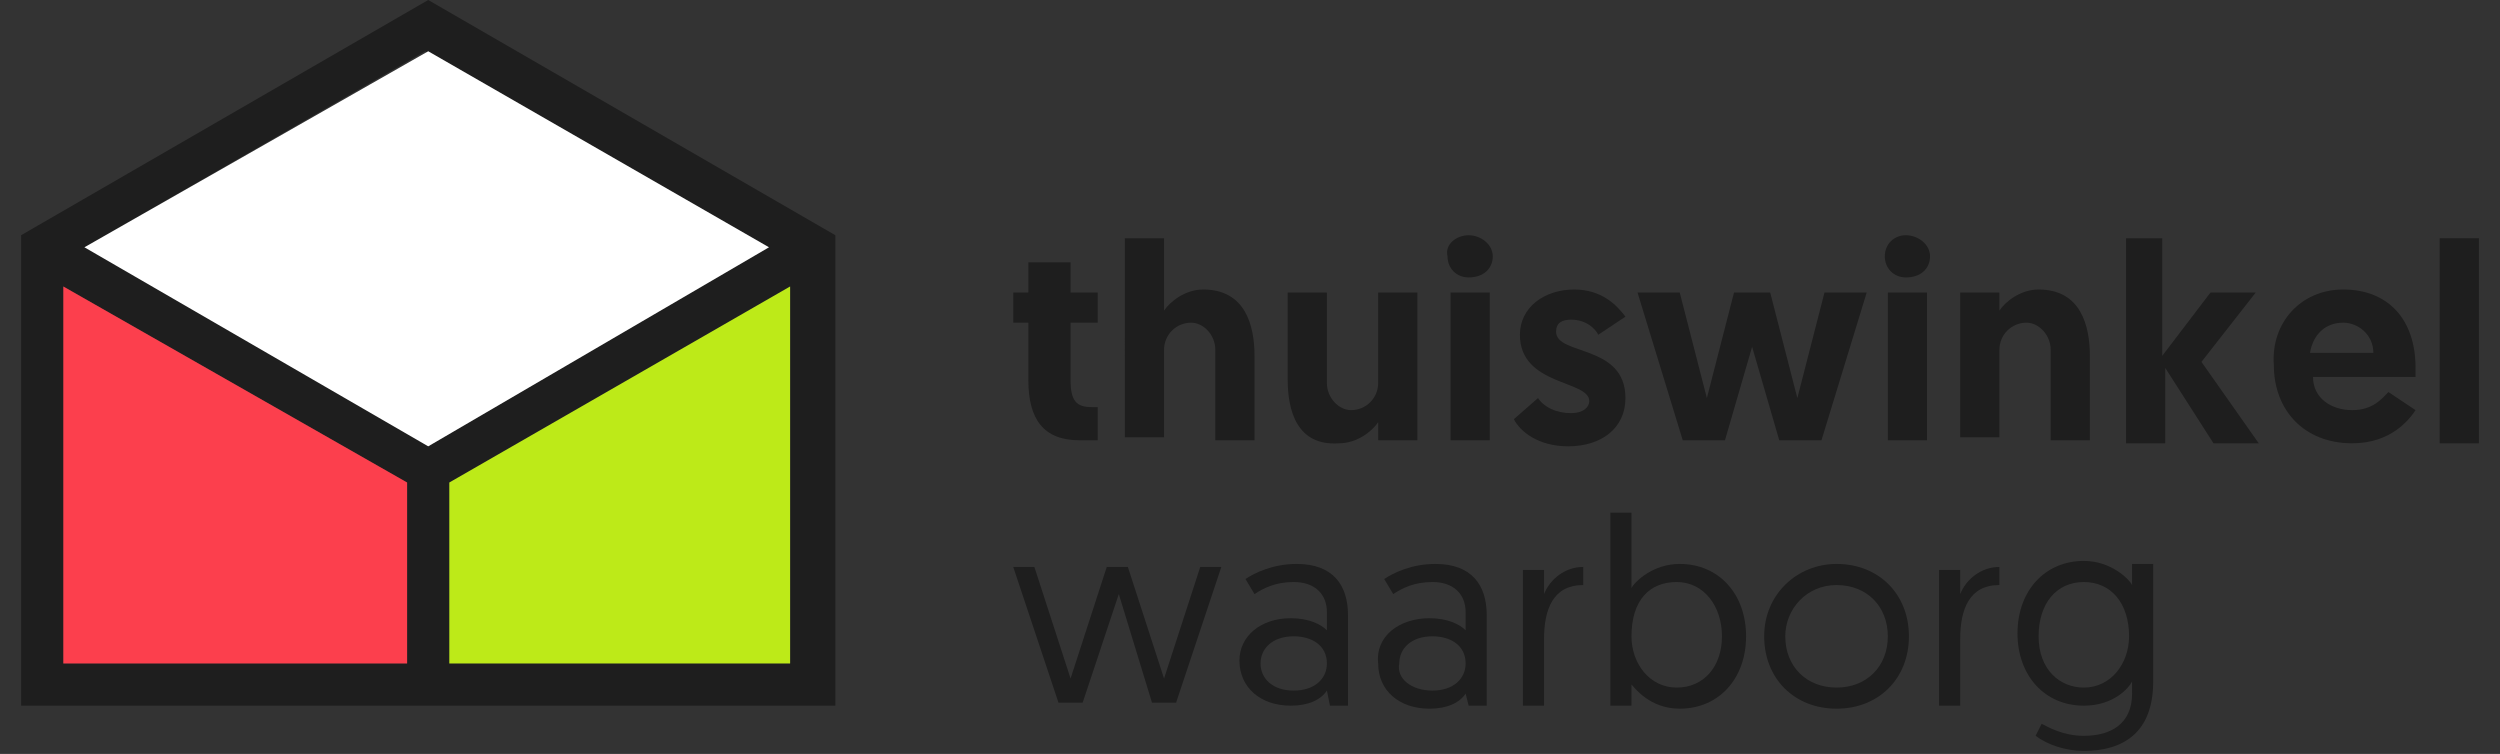
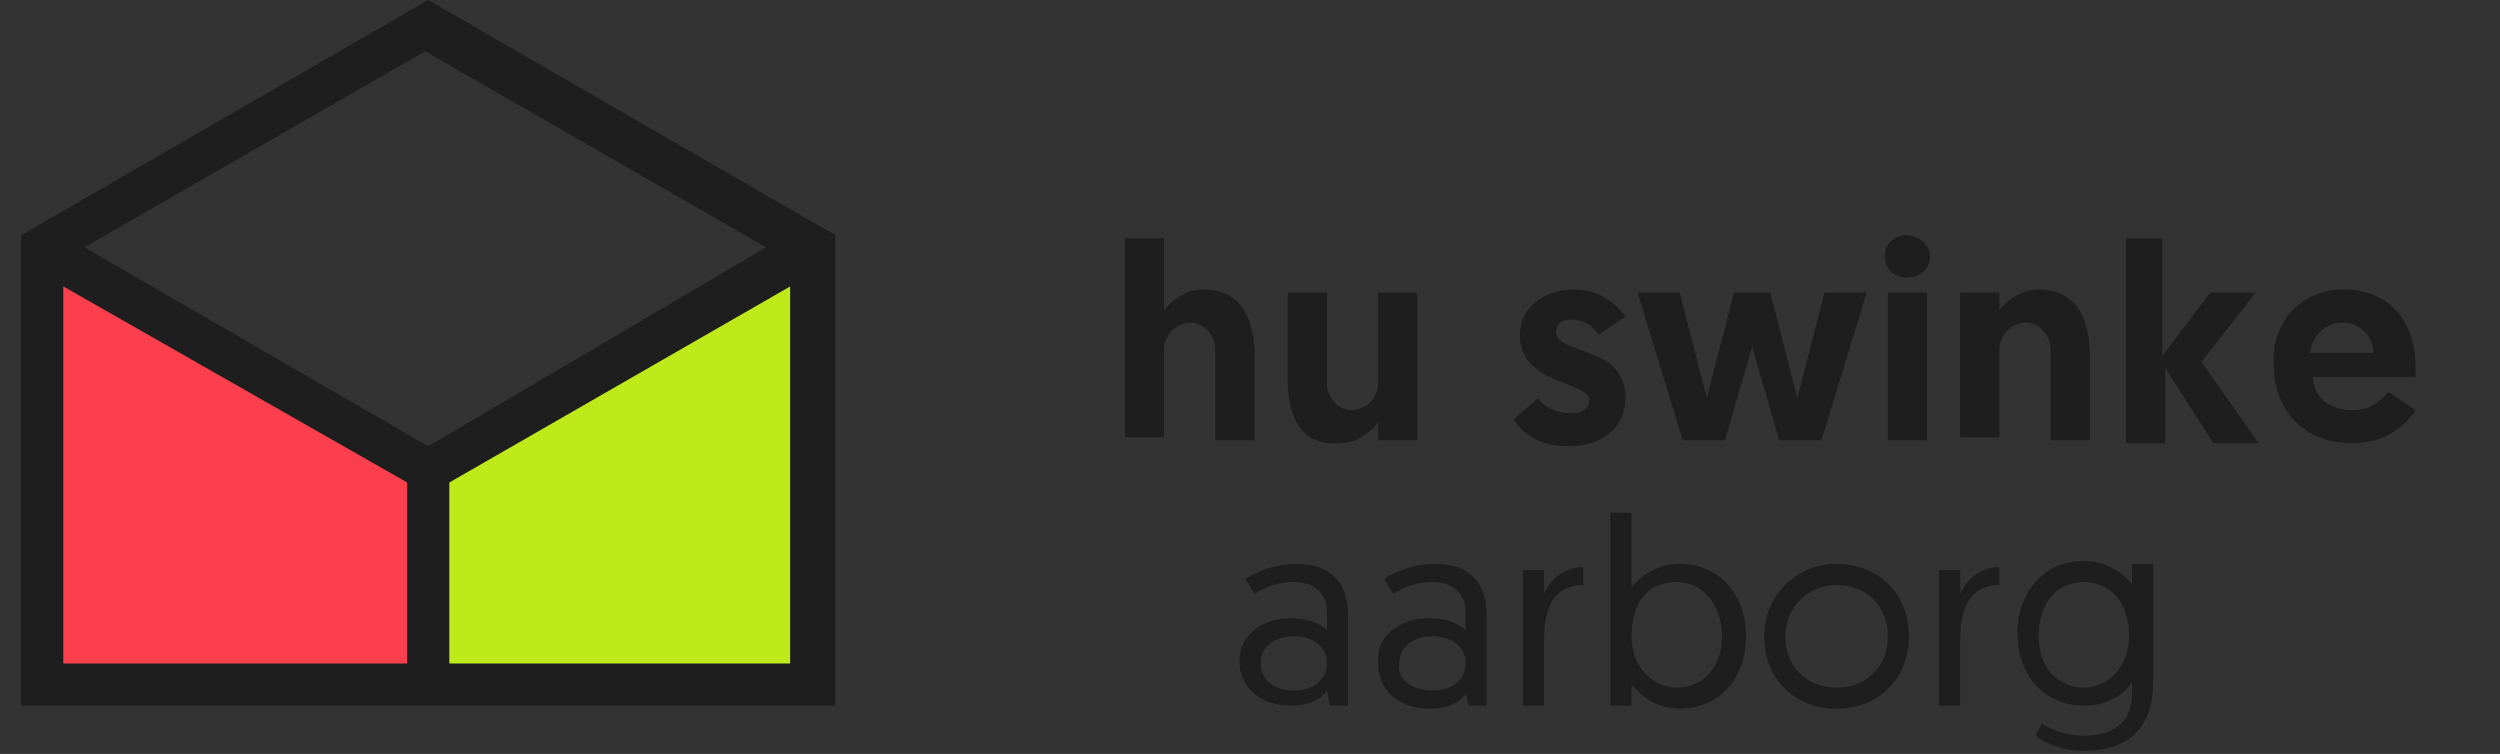
<svg xmlns="http://www.w3.org/2000/svg" version="1.1" id="Layer_1" x="0px" y="0px" width="82.9px" height="25px" viewBox="0 0 82.9 25" style="enable-background:new 0 0 82.9 25;" xml:space="preserve">
  <rect x="0" y="0" width="82.9" height="25" fill="#333333" stroke="none" />
  <style type="text/css">
	.st0{fill:#1E1E1E;}
	.st1{fill:#BDEA18;}
	.st2{fill:#FC3F4D;}
	.st3{fill:#FFFFFF;}
</style>
  <g>
    <g>
-       <path class="st0" d="M34.2,8.7h1.3v1h0.9v1h-0.9v1.9c0,0.7,0.2,0.9,0.7,0.9c0.1,0,0.1,0,0.2,0v1.1c0,0-0.2,0-0.6,0    c-1.2,0-1.7-0.7-1.7-2v-1.9h-0.5v-1h0.5V8.7z" />
      <path class="st0" d="M41.6,11.8v2.8h-1.3v-3c0-0.5-0.4-0.9-0.8-0.9c-0.5,0-0.9,0.4-0.9,0.9v2.9h-1.3V7.9h1.3v2.4    c0.2-0.3,0.7-0.7,1.3-0.7C41.3,9.6,41.6,10.8,41.6,11.8z" />
      <path class="st0" d="M42.7,12.6V9.7H44v3c0,0.5,0.4,0.9,0.8,0.9c0.5,0,0.9-0.4,0.9-0.9V9.7h1.3v4.9h-1.3v-0.6    c-0.2,0.3-0.7,0.7-1.3,0.7C43,14.8,42.7,13.6,42.7,12.6z" />
-       <path class="st0" d="M48.7,7.8c0.4,0,0.8,0.3,0.8,0.7c0,0.4-0.3,0.7-0.8,0.7c-0.4,0-0.7-0.3-0.7-0.7C47.9,8.1,48.3,7.8,48.7,7.8z     M48.1,9.7h1.3v4.9h-1.3V9.7z" />
      <path class="st0" d="M50.2,13.9l0.8-0.7c0.2,0.3,0.6,0.5,1.1,0.5c0.4,0,0.6-0.2,0.6-0.4c0-0.7-2.3-0.5-2.3-2.2    c0-0.9,0.8-1.5,1.8-1.5c0.9,0,1.4,0.5,1.7,0.9l-0.9,0.6c-0.1-0.2-0.4-0.5-0.9-0.5c-0.3,0-0.5,0.1-0.5,0.4c0,0.8,2.3,0.4,2.3,2.2    c0,1-0.8,1.6-1.9,1.6C51,14.8,50.4,14.3,50.2,13.9z" />
      <path class="st0" d="M58.1,11.5l-0.9,3.1h-1.4l-1.5-4.9h1.4l0.9,3.5l0.9-3.5h1.2l0.9,3.5l0.9-3.5h1.4l-1.5,4.9H59L58.1,11.5z" />
      <path class="st0" d="M63.2,7.8c0.4,0,0.8,0.3,0.8,0.7c0,0.4-0.3,0.7-0.8,0.7c-0.4,0-0.7-0.3-0.7-0.7C62.5,8.1,62.8,7.8,63.2,7.8z     M62.6,9.7h1.3v4.9h-1.3V9.7z" />
      <path class="st0" d="M69.3,11.8v2.8H68v-3c0-0.5-0.4-0.9-0.8-0.9c-0.5,0-0.9,0.4-0.9,0.9v2.9H65V9.7h1.3v0.6    c0.2-0.3,0.7-0.7,1.3-0.7C69,9.6,69.3,10.8,69.3,11.8z" />
      <path class="st0" d="M70.4,7.9h1.3v3.9l1.6-2.1h1.5L73,12l1.9,2.7h-1.5l-1.6-2.5v2.5h-1.3V7.9z" />
      <path class="st0" d="M77.7,9.6c1.5,0,2.4,1,2.4,2.6c0,0.1,0,0.2,0,0.3h-3.4c0,0.7,0.6,1.1,1.3,1.1c0.7,0,1-0.4,1.2-0.6l0.9,0.6    c-0.2,0.3-0.8,1.1-2.1,1.1c-1.6,0-2.6-1.1-2.6-2.6C75.3,10.7,76.3,9.6,77.7,9.6z M78.7,11.7c0-0.6-0.5-1-1-1c-0.6,0-1,0.4-1.1,1    H78.7z" />
-       <path class="st0" d="M80.9,7.9h1.3v6.8h-1.3V7.9z" />
    </g>
    <g>
-       <path class="st0" d="M37.1,19.7l-1.2,3.6h-0.8l-1.5-4.5h0.7l1.2,3.7c0,0,0,0,1.2-3.7h0.7c1.2,3.7,1.2,3.7,1.2,3.7l1.2-3.7h0.7    l-1.5,4.5h-0.8L37.1,19.7z" />
      <path class="st0" d="M42.8,20.5c0.6,0,1,0.2,1.2,0.4v-0.6c0-0.6-0.4-1-1.1-1c-0.6,0-1,0.2-1.3,0.4l-0.3-0.5    c0.3-0.2,0.9-0.5,1.7-0.5c1.2,0,1.7,0.7,1.7,1.7v3h-0.6L44,22.9c-0.2,0.3-0.6,0.5-1.2,0.5c-1,0-1.7-0.6-1.7-1.5    C41.1,21.1,41.8,20.5,42.8,20.5z M42.9,22.9c0.7,0,1.1-0.4,1.1-0.9c0-0.6-0.5-0.9-1.1-0.9c-0.7,0-1.1,0.4-1.1,0.9    C41.8,22.5,42.2,22.9,42.9,22.9z" />
      <path class="st0" d="M47.4,20.5c0.6,0,1,0.2,1.2,0.4v-0.6c0-0.6-0.4-1-1.1-1c-0.6,0-1,0.2-1.3,0.4l-0.3-0.5    c0.3-0.2,0.9-0.5,1.7-0.5c1.2,0,1.7,0.7,1.7,1.7v3h-0.6l-0.1-0.4c-0.2,0.3-0.6,0.5-1.2,0.5c-1,0-1.7-0.6-1.7-1.5    C45.6,21.1,46.4,20.5,47.4,20.5z M47.5,22.9c0.7,0,1.1-0.4,1.1-0.9c0-0.6-0.5-0.9-1.1-0.9c-0.7,0-1.1,0.4-1.1,0.9    C46.3,22.5,46.8,22.9,47.5,22.9z" />
      <path class="st0" d="M52.5,19.4c-1,0-1.3,0.8-1.3,1.8v2.2h-0.7v-4.5h0.7v0.8c0.2-0.5,0.7-0.9,1.3-0.9V19.4z" />
      <path class="st0" d="M53.4,17h0.7v2.5c0.1-0.2,0.7-0.8,1.6-0.8c1.3,0,2.2,1,2.2,2.4c0,1.4-0.9,2.4-2.2,2.4c-1,0-1.5-0.7-1.6-0.8    v0.7h-0.7V17z M55.6,22.8c0.9,0,1.5-0.7,1.5-1.7c0-1-0.6-1.8-1.5-1.8c-0.9,0-1.5,0.6-1.5,1.8C54.1,22,54.7,22.8,55.6,22.8z" />
      <path class="st0" d="M60.9,18.7c1.4,0,2.4,1,2.4,2.4c0,1.4-1,2.4-2.4,2.4s-2.4-1-2.4-2.4C58.5,19.7,59.6,18.7,60.9,18.7z     M60.9,22.8c1,0,1.7-0.7,1.7-1.7c0-1-0.7-1.7-1.7-1.7c-1,0-1.7,0.8-1.7,1.7C59.2,22.1,59.9,22.8,60.9,22.8z" />
      <path class="st0" d="M66.3,19.4c-1,0-1.3,0.8-1.3,1.8v2.2h-0.7v-4.5h0.7v0.8c0.2-0.5,0.7-0.9,1.3-0.9V19.4z" />
      <path class="st0" d="M67.7,24c0.2,0.1,0.7,0.4,1.4,0.4c0.9,0,1.6-0.4,1.6-1.4v-0.4c-0.1,0.2-0.6,0.8-1.6,0.8c-1.3,0-2.2-1-2.2-2.4    c0-1.4,0.9-2.4,2.2-2.4c0.9,0,1.5,0.6,1.6,0.8v-0.7h0.7v3.9c0,1.7-1,2.3-2.3,2.3c-0.6,0-1.2-0.2-1.6-0.5L67.7,24z M69.1,19.3    c-0.9,0-1.5,0.7-1.5,1.8c0,1.1,0.7,1.7,1.5,1.7c0.9,0,1.5-0.8,1.5-1.7C70.6,20,70,19.3,69.1,19.3z" />
    </g>
    <g>
      <g>
        <path class="st0" d="M14.2,0L0.7,7.8v15.6h27V7.8L14.2,0z M26.2,22H14.9v-6l11.3-6.5V22z M13.5,22H2.1V9.5L13.5,16V22z      M14.2,14.8L2.8,8.2l11.3-6.5l11.3,6.5L14.2,14.8z" />
      </g>
      <g>
        <polygon class="st1" points="26.2,9.5 14.9,16 14.9,22 26.2,22    " />
      </g>
      <g>
        <polygon class="st2" points="2.1,22 13.5,22 13.5,16 2.1,9.5    " />
      </g>
      <g>
-         <polygon class="st3" points="2.8,8.2 14.2,14.8 25.5,8.2 14.2,1.7    " />
-       </g>
+         </g>
    </g>
  </g>
</svg>